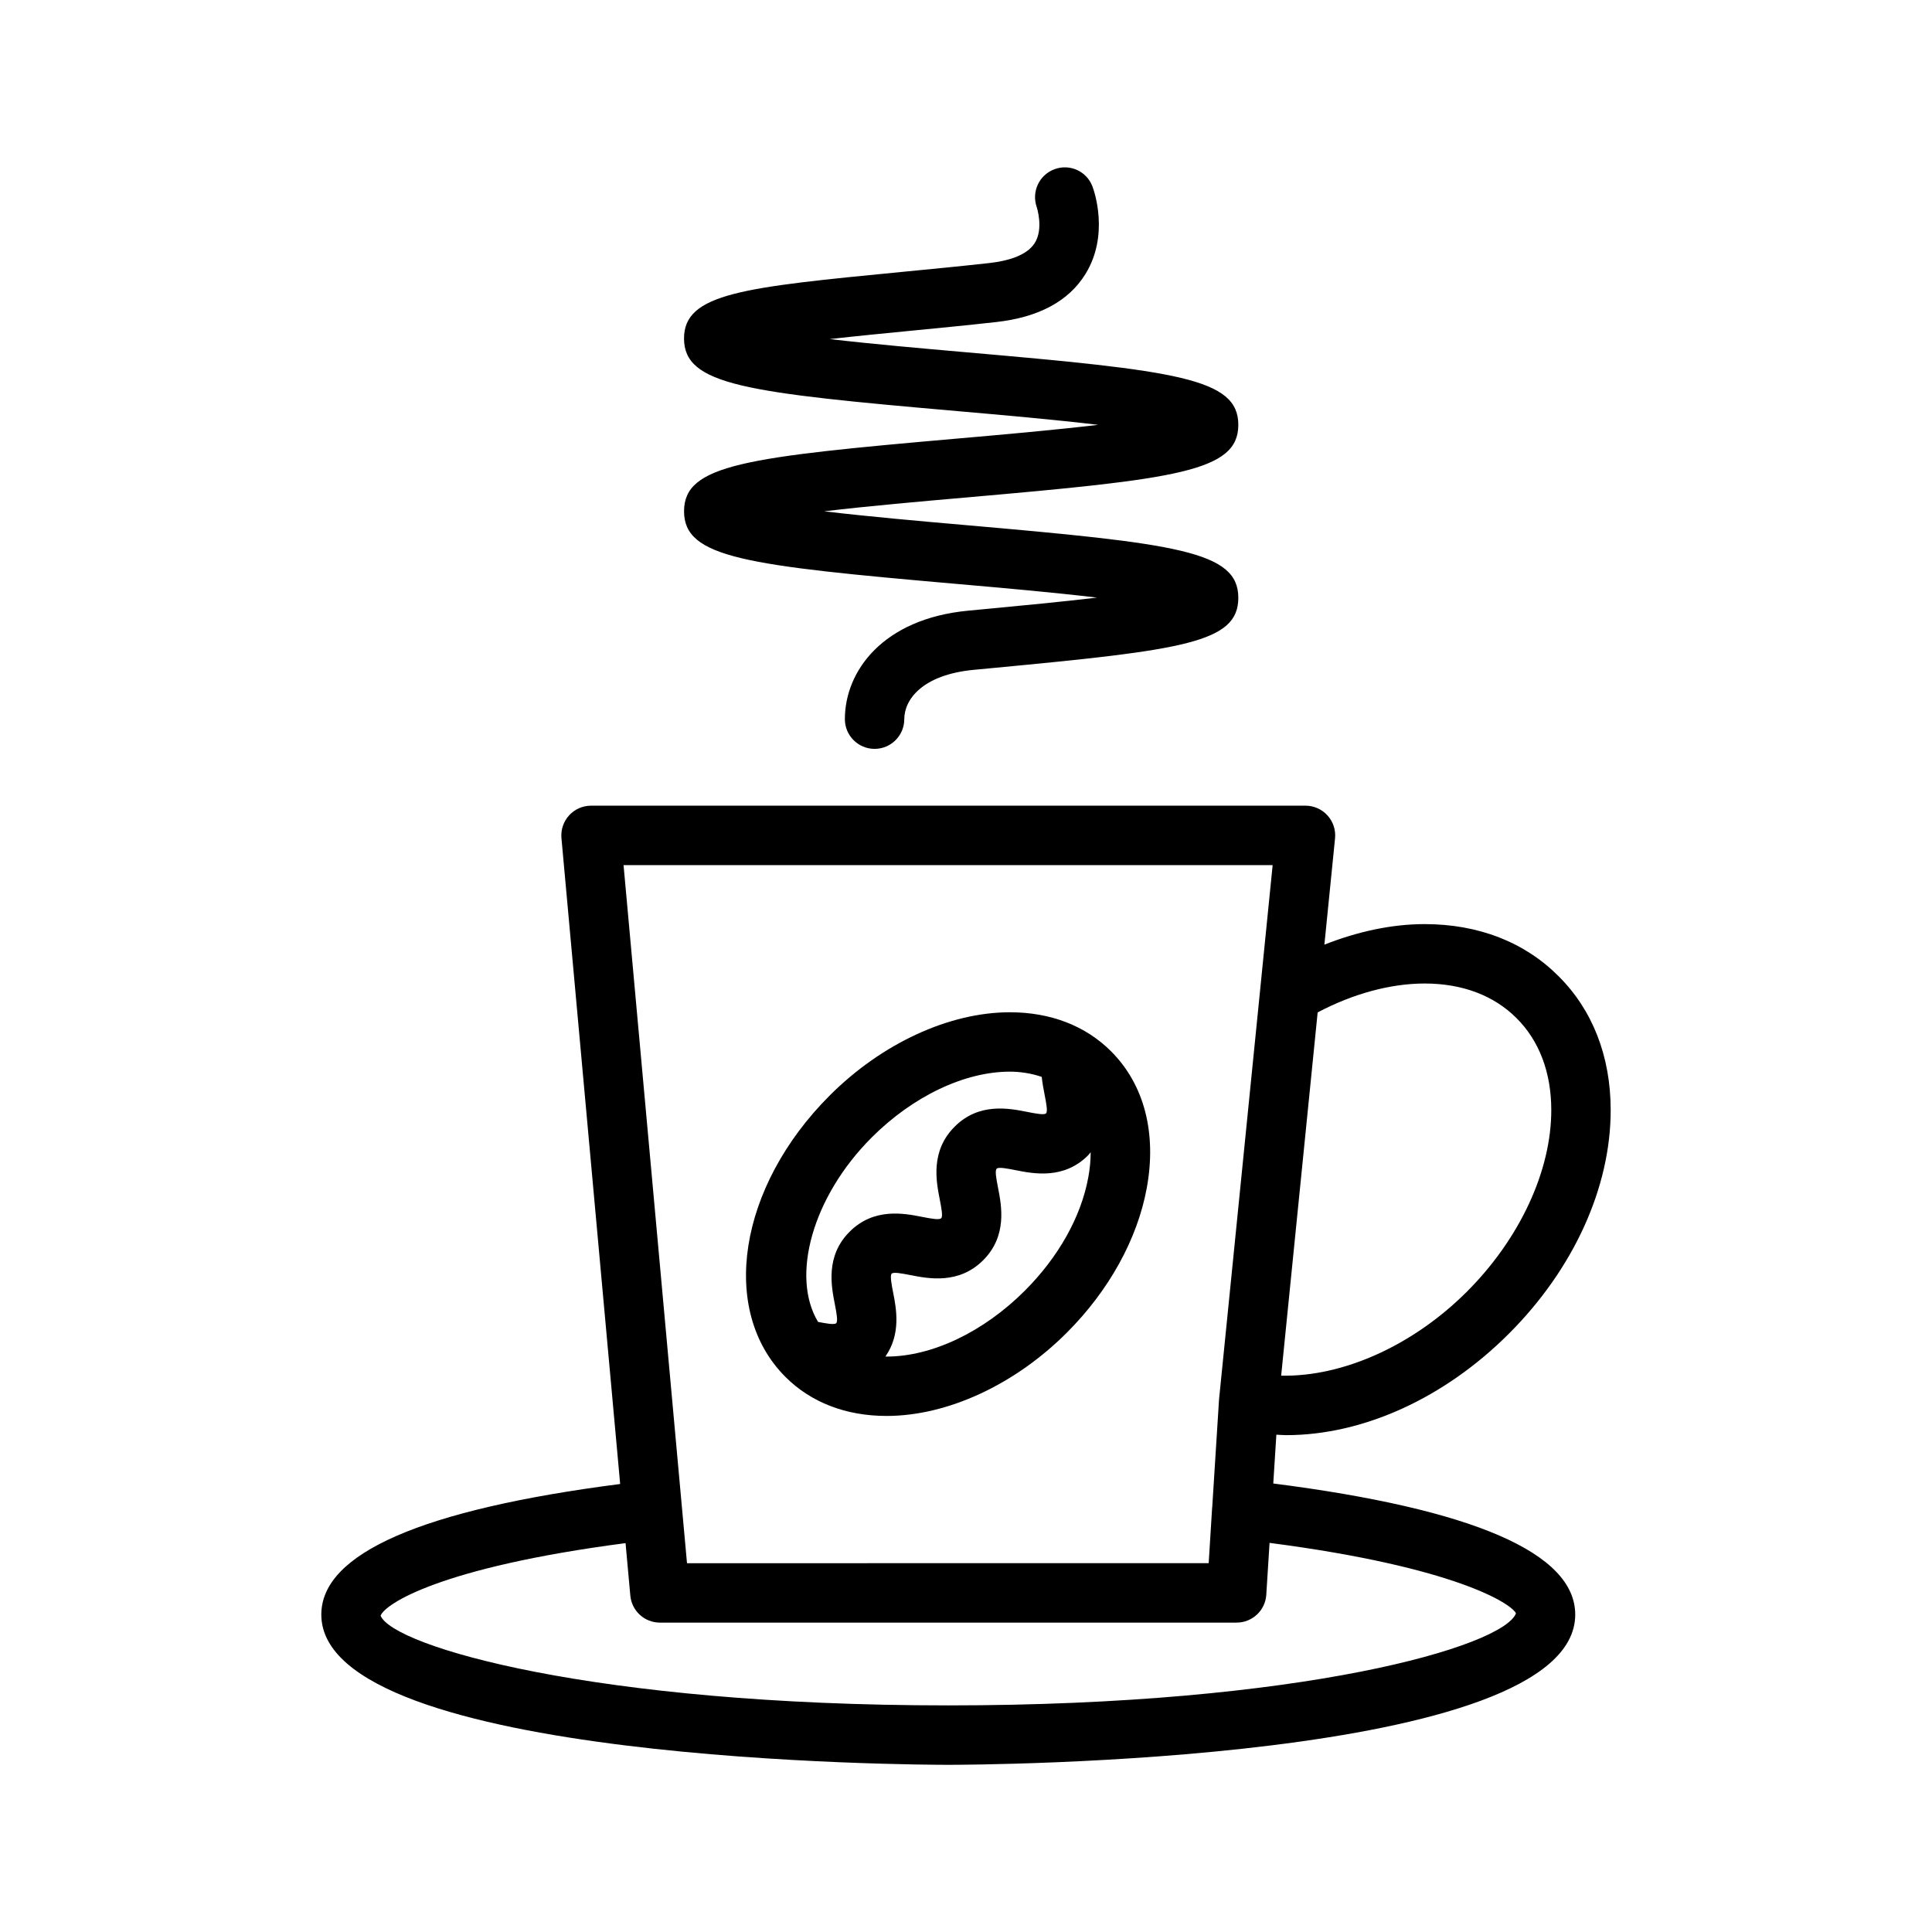
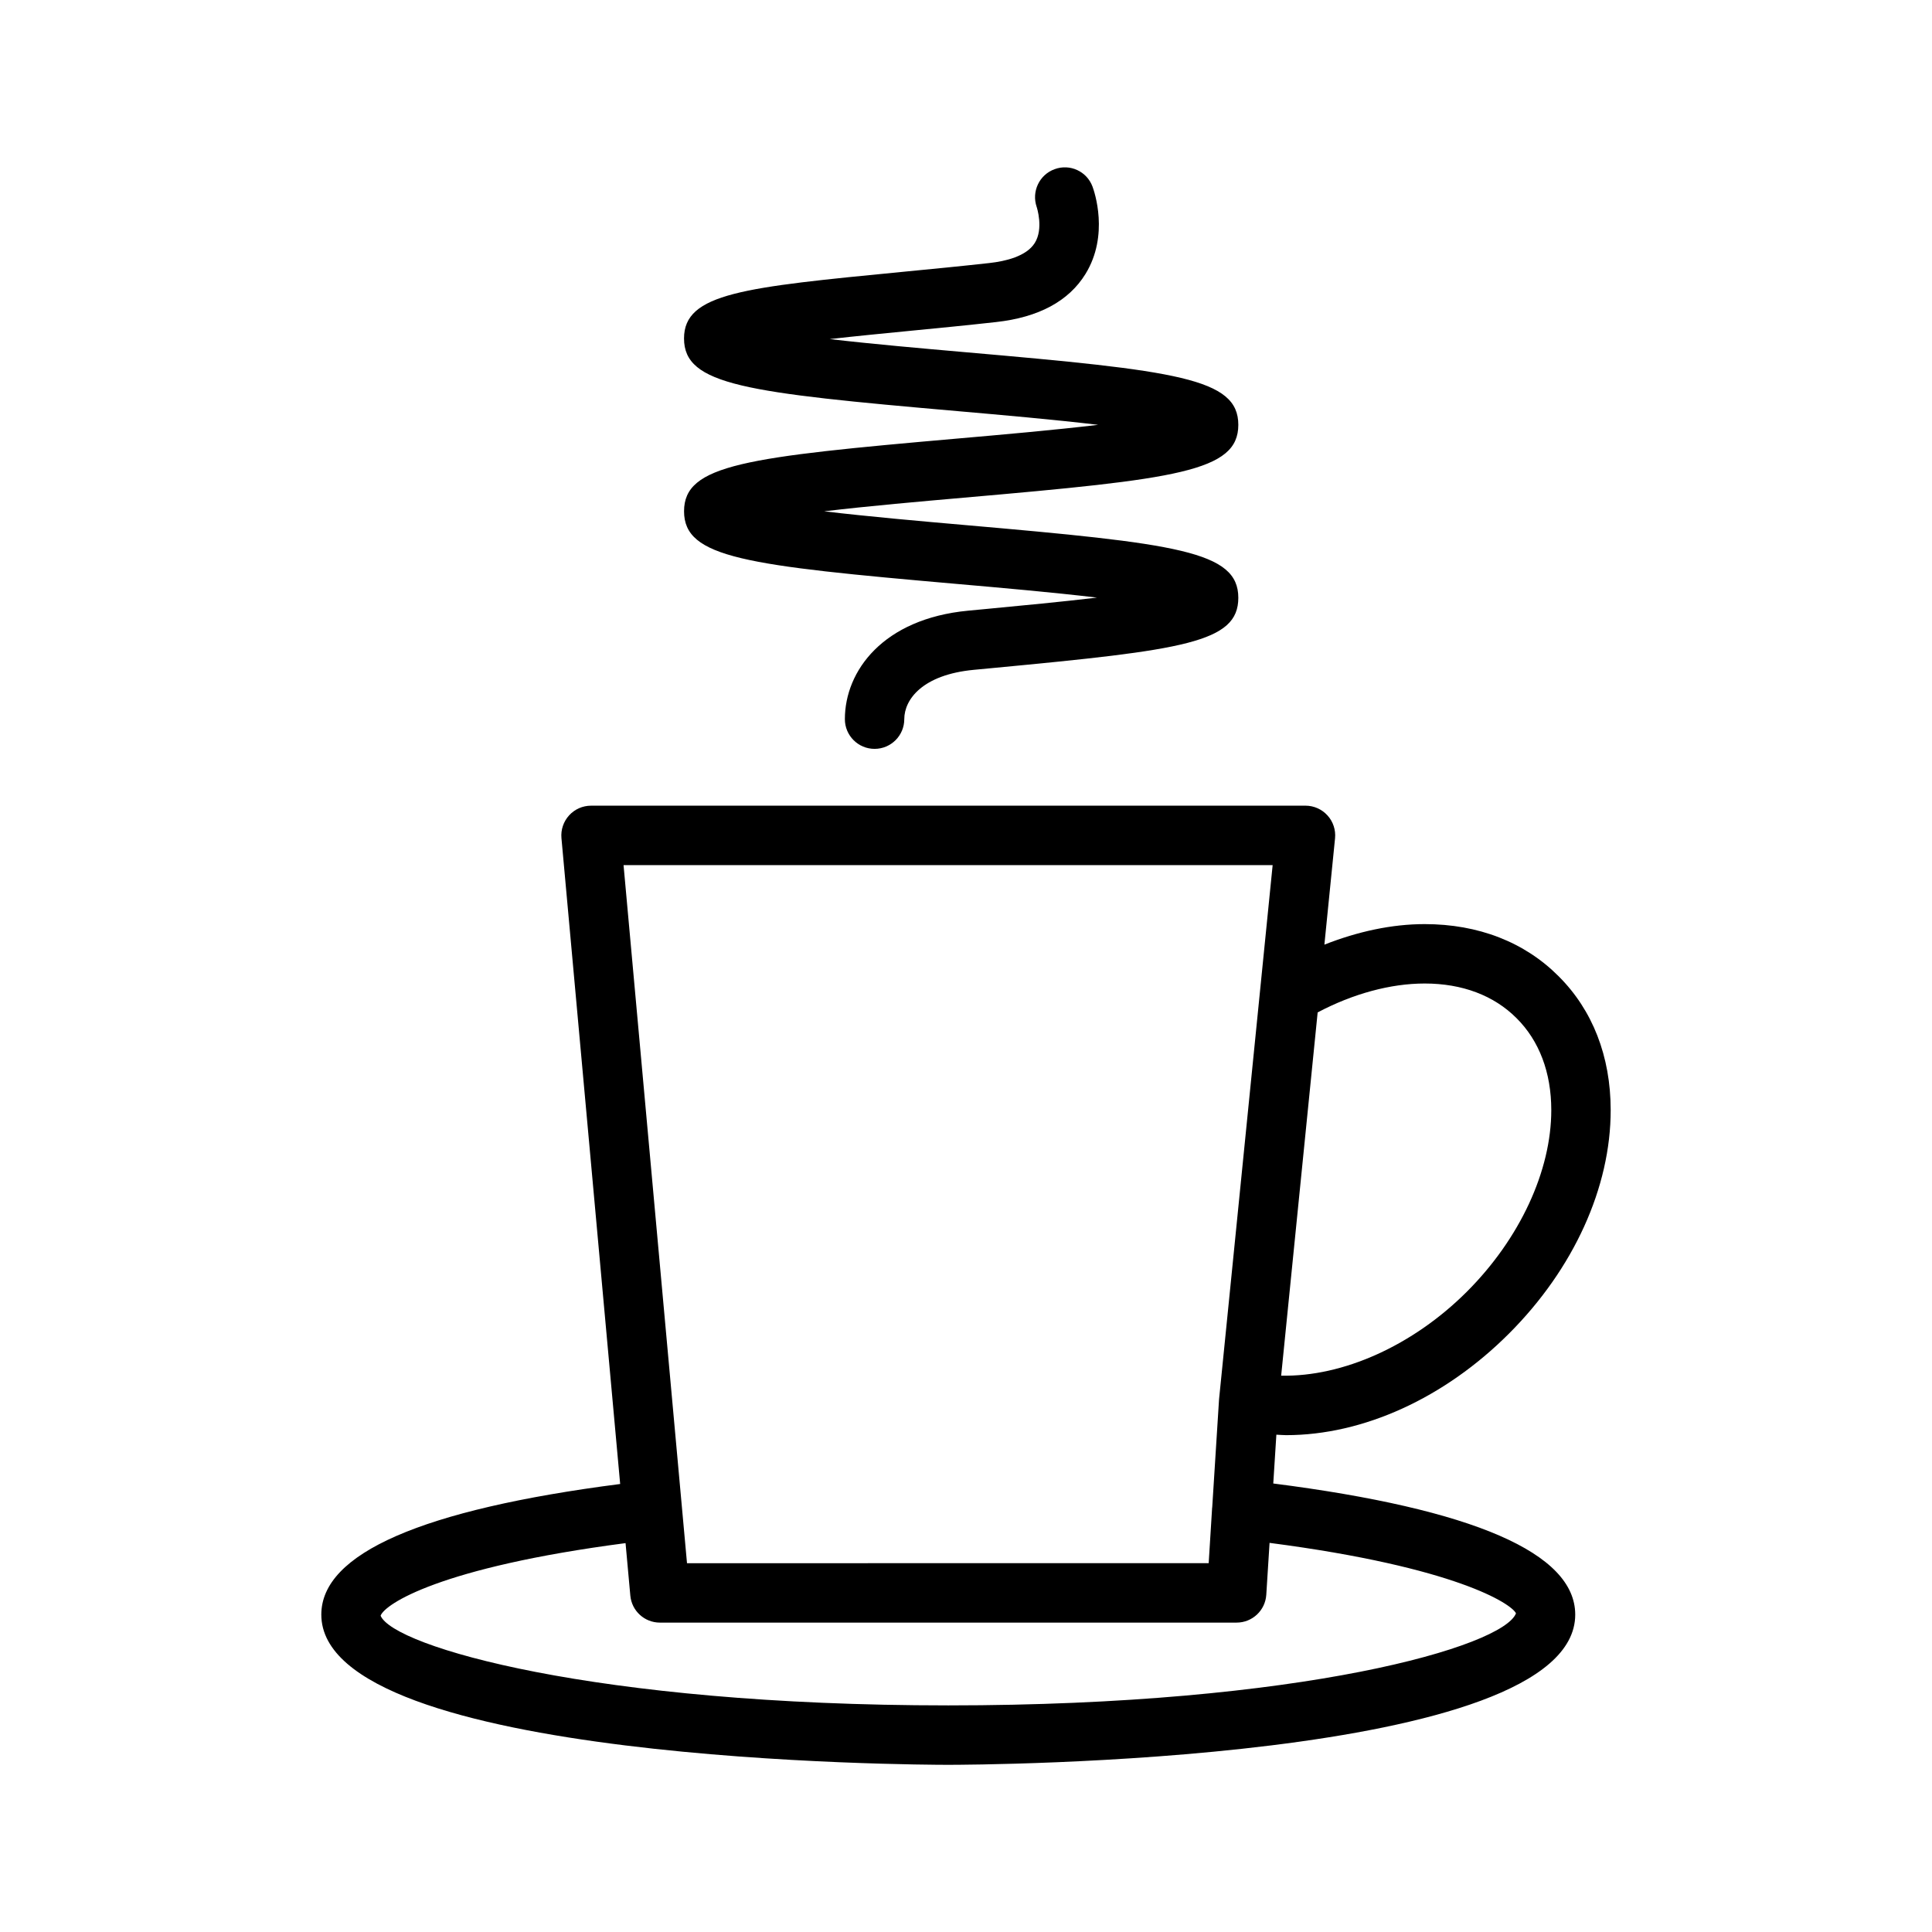
<svg xmlns="http://www.w3.org/2000/svg" fill="#000000" width="800px" height="800px" version="1.1" viewBox="144 144 512 512">
  <g>
    <path d="m325.28 279.48c0 12.398 16.281 14.367 72.746 19.309 11.043 0.969 24.93 2.18 36.691 3.582-9.344 1.109-19.926 2.117-29 2.977l-5.148 0.488c-22.57 2.141-32.668 15.988-32.668 28.75 0 4.344 3.527 7.871 7.871 7.871s7.871-3.527 7.871-7.871c0-5.227 4.824-11.785 18.422-13.074l5.141-0.488c50.422-4.777 64.961-6.691 64.961-18.602 0-12.398-16.281-14.375-72.762-19.309-11.141-0.977-25.176-2.203-36.992-3.613 11.809-1.41 25.82-2.629 36.945-3.606 56.512-4.938 72.809-6.91 72.809-19.309 0-12.383-16.281-14.359-72.738-19.285-10.691-0.938-24.043-2.102-35.551-3.441 7.023-0.797 14.5-1.52 21.074-2.164 7.551-0.73 15.367-1.496 23.027-2.348 11.281-1.25 19.246-5.543 23.68-12.738 6.352-10.305 2.348-21.875 1.867-23.16-1.504-4.055-5.992-6.109-10.027-4.621-4.07 1.457-6.18 5.957-4.762 10.035 0.016 0.055 1.891 5.723-0.527 9.547-2.219 3.519-7.738 4.816-11.973 5.289-7.59 0.844-15.336 1.598-22.82 2.32-42.312 4.117-58.145 5.66-58.145 17.664 0 12.391 16.289 14.367 72.77 19.293 11.141 0.977 25.16 2.195 36.977 3.606-11.832 1.41-25.891 2.637-37.047 3.613-56.422 4.938-72.691 6.902-72.691 19.285z" />
    <path d="m481.43 537.14 0.82-12.934c0.859 0.031 1.707 0.125 2.574 0.125 20.445 0 41.98-9.816 59.07-26.914 17.152-17.152 26.977-38.762 26.953-59.277-0.016-14.199-4.793-26.457-13.801-35.426-8.988-9.035-21.262-13.816-35.496-13.816-8.723 0-17.711 1.961-26.574 5.441l2.824-28.176c0.219-2.211-0.504-4.418-2-6.062-1.488-1.645-3.606-2.59-5.832-2.59l-189.34 0.004c-2.211 0-4.32 0.93-5.809 2.566s-2.227 3.816-2.031 6.023l15.562 171.17c-52.516 6.769-79.199 18.398-79.199 34.613 0 39.359 159.32 39.809 166.11 39.809 6.785 0 166.19-0.457 166.19-39.809-0.004-16.309-26.965-27.969-80.016-34.746zm11.762-124.84c9.383-4.961 19.332-7.66 28.363-7.66 9.949 0 18.367 3.172 24.363 9.203 6 5.977 9.18 14.383 9.188 24.309 0.016 16.129-8.336 34.117-22.34 48.129-14.344 14.344-32.922 22.625-49.246 22.285l0.188-1.852zm-11.926-39.043-11.594 115.61-2.598 25.844v0.031l-0.023 0.25-1.801 28.488c0 0.031-0.016 0.055-0.023 0.086l-0.914 14.695-138.25 0.004-16.816-185h172.02zm-86.012 222.69c-93.93 0-147.06-15.641-150.39-23.773 1.125-3.055 15.57-12.785 64.914-19.23l1.266 13.91c0.371 4.055 3.769 7.156 7.84 7.156l152.84-0.004c4.156 0 7.598-3.234 7.856-7.383l0.867-13.746c49.578 6.453 64.148 16.199 65.305 18.672-3.352 8.758-56.504 24.398-150.49 24.398z" />
-     <path d="m378.96 519.24c16.09 0 33.945-8.25 47.758-22.066 11.156-11.156 18.68-24.75 21.176-38.281 2.699-14.609-0.66-27.496-9.453-36.289-6.769-6.769-16.043-10.344-26.812-10.344-16.09 0-33.945 8.25-47.758 22.066-24.191 24.191-29.34 56.953-11.715 74.578 6.769 6.766 16.035 10.336 26.805 10.336zm36.629-33.195c-10.926 10.934-24.617 17.461-36.629 17.461-0.094 0-0.211-0.016-0.316-0.016 4.18-5.977 2.883-12.723 2.047-16.957-0.395-2.008-0.883-4.504-0.387-5 0.465-0.465 2.465-0.109 5.008 0.387 4.777 0.938 12.785 2.504 19.254-3.961 6.414-6.422 4.856-14.398 3.93-19.168-0.52-2.668-0.859-4.59-0.355-5.086 0.496-0.496 2.992 0 5 0.402 4.769 0.945 12.762 2.519 19.199-3.914 0.277-0.277 0.457-0.566 0.699-0.852 0 2.125-0.203 4.367-0.637 6.699-1.91 10.426-7.887 21.078-16.812 30.004zm-40.59-40.594c10.926-10.926 24.617-17.453 36.629-17.453 2.457 0 5.457 0.363 8.445 1.387 0.172 1.645 0.465 3.211 0.738 4.613 0.512 2.574 0.867 4.59 0.395 5.055-0.488 0.512-3.008 0-5.016-0.395-4.769-0.945-12.77-2.527-19.191 3.914-6.465 6.465-4.894 14.469-3.961 19.254 0.504 2.559 0.852 4.551 0.395 5.008-0.504 0.504-2.434 0.164-5.102-0.355-4.754-0.938-12.738-2.496-19.176 3.938-6.414 6.422-4.856 14.398-3.922 19.16 0.52 2.668 0.852 4.598 0.355 5.094-0.488 0.465-2.816 0.031-4.793-0.355-7.269-12.023-1.547-33.113 14.203-48.863z" />
  </g>
</svg>